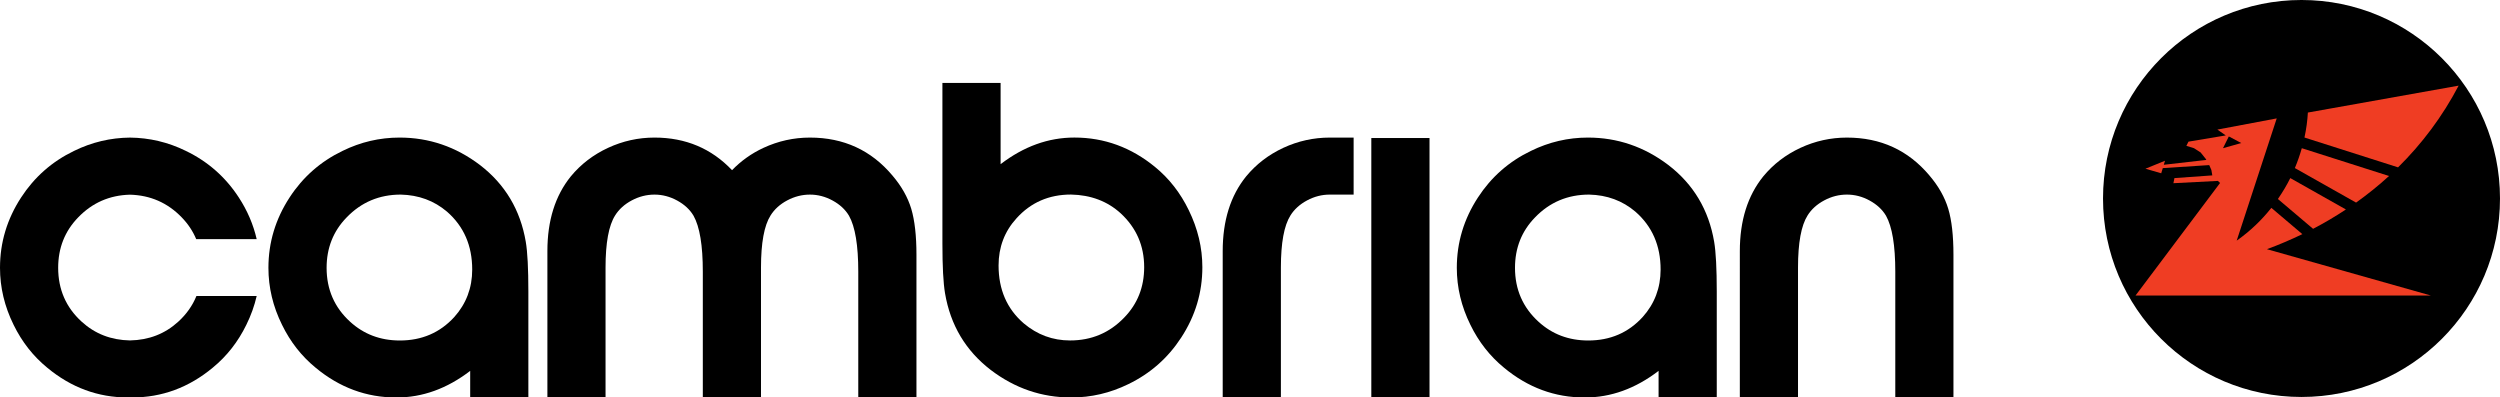
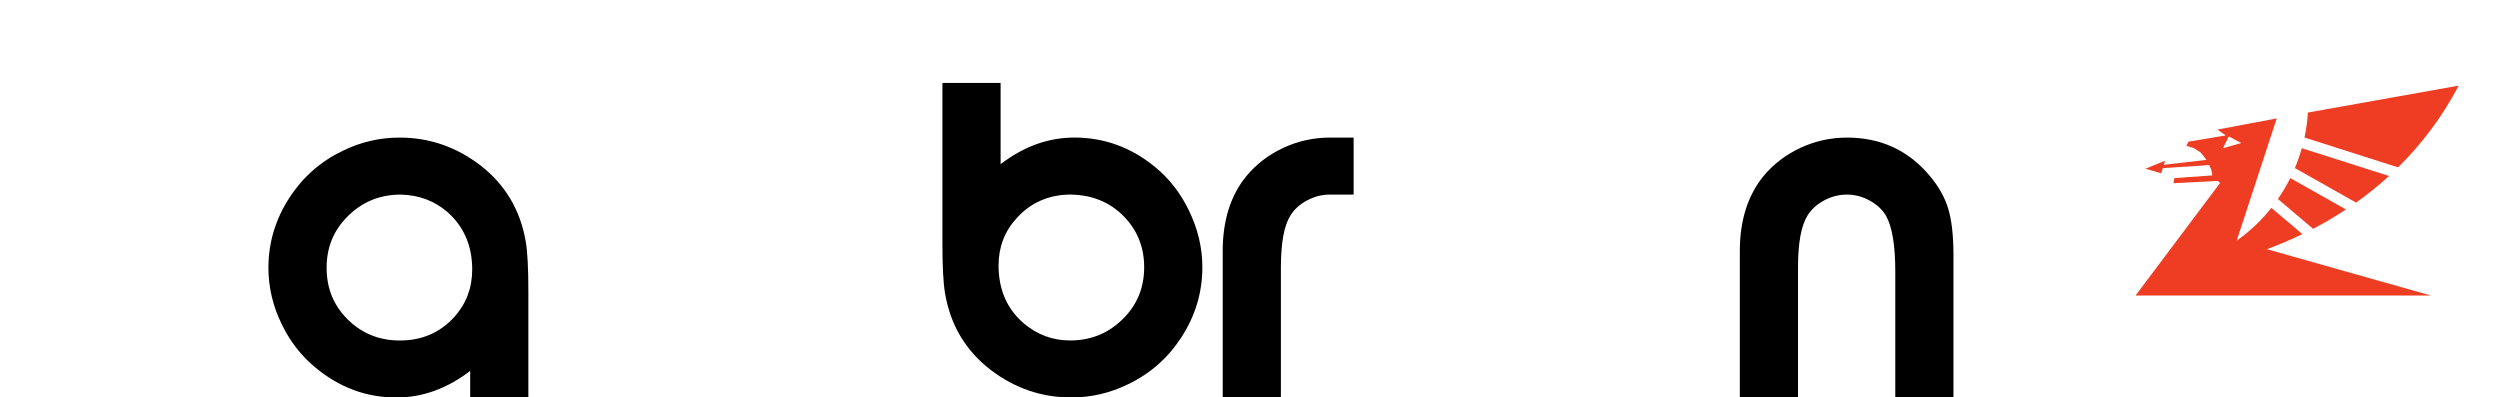
<svg xmlns="http://www.w3.org/2000/svg" version="1.1" id="Layer_2" x="0px" y="0px" width="353.076px" height="56.139px" viewBox="0 0 353.076 56.139" enable-background="new 0 0 353.076 56.139" xml:space="preserve">
  <g>
    <g>
-       <path d="M201.891,56.135h-8.219V19.493h8.219V56.135z" />
      <g>
        <g>
          <path d="M167.89,29.685c-1.175-2.424-2.753-4.458-4.744-6.087c-3.381-2.781-7.18-4.171-11.408-4.171      c-3.678,0-7.152,1.253-10.422,3.759V11.711h-8.219v22.676c0,3.245,0.125,5.588,0.37,7.032c0.762,4.497,2.917,8.111,6.458,10.831      c3.407,2.591,7.197,3.886,11.367,3.886c2.808,0,5.49-0.625,8.052-1.878c3.108-1.5,5.6-3.693,7.482-6.586      c1.99-3.048,2.984-6.36,2.984-9.932C169.811,34.988,169.169,32.299,167.89,29.685z M158.771,44.854      c-2.072,2.154-4.617,3.229-7.644,3.229c-2.45,0-4.634-0.805-6.541-2.413c-2.37-2.042-3.558-4.771-3.558-8.174      c0-2.591,0.846-4.815,2.536-6.668c2.016-2.232,4.58-3.351,7.687-3.351c2.807,0.056,5.151,0.943,7.032,2.658      c2.208,2.044,3.309,4.58,3.309,7.604C161.592,40.547,160.651,42.922,158.771,44.854z" />
        </g>
      </g>
      <g>
        <g>
-           <path d="M25.184,45.425c-1.885,1.726-4.164,2.604-6.829,2.654c-2.664-0.049-4.94-0.928-6.828-2.654      c-2.209-2.016-3.311-4.55-3.311-7.605c0-2.804,0.94-5.174,2.821-7.113c1.995-2.072,4.438-3.138,7.317-3.212      c2.879,0.075,5.321,1.141,7.318,3.212c0.893,0.923,1.567,1.941,2.036,3.062h8.543c-0.474-2.058-1.309-4.019-2.525-5.881      c-1.88-2.888-4.375-5.083-7.482-6.579c-2.51-1.232-5.143-1.849-7.889-1.877c-2.748,0.028-5.378,0.645-7.891,1.877      c-3.107,1.496-5.6,3.69-7.48,6.579C0.994,30.938,0,34.251,0,37.82c0,2.781,0.642,5.467,1.921,8.054      c1.172,2.4,2.753,4.419,4.744,6.051c3.377,2.808,7.18,4.21,11.405,4.21c0.097,0,0.189-0.008,0.285-0.011      c0.095,0.003,0.191,0.011,0.286,0.011c4.228,0,8.028-1.402,11.408-4.21c1.99-1.632,3.571-3.651,4.741-6.051      c0.657-1.329,1.142-2.683,1.46-4.066h-8.509C27.191,43.158,26.345,44.362,25.184,45.425z" />
-         </g>
+           </g>
      </g>
      <path d="M187.809,19.43c-2.289,0-4.475,0.483-6.56,1.447c-2.087,0.973-3.834,2.312-5.254,4.031    c-2.207,2.726-3.311,6.241-3.311,10.549v14.467v5.726v0.485h8.217V55.65v-5.726v-12.14c0-3.489,0.451-5.939,1.351-7.358    c0.543-0.872,1.33-1.577,2.349-2.124c1.022-0.547,2.094-0.82,3.208-0.82h3.364V19.43H187.809z" />
      <path d="M74.255,34.144c-0.765-4.496-2.918-8.107-6.461-10.832c-3.407-2.587-7.195-3.882-11.363-3.882    c-2.809,0-5.493,0.625-8.056,1.883c-3.107,1.496-5.6,3.691-7.479,6.579c-1.991,3.052-2.987,6.364-2.987,9.933    c0,2.781,0.64,5.464,1.924,8.054c1.17,2.401,2.75,4.418,4.741,6.051c3.38,2.808,7.18,4.21,11.406,4.21    c3.678,0,7.154-1.251,10.424-3.761v3.271v0.485h8.217V55.65V41.178C74.622,37.934,74.5,35.591,74.255,34.144z M64.158,44.777    c-2.02,2.208-4.582,3.311-7.688,3.311c-2.75,0-5.097-0.886-7.032-2.659c-2.205-2.016-3.311-4.55-3.311-7.604    c0-2.804,0.94-5.177,2.822-7.113c2.072-2.152,4.618-3.23,7.646-3.23c2.535,0.057,4.715,0.861,6.54,2.414    c2.371,2.074,3.556,4.794,3.556,8.174C66.69,40.661,65.844,42.894,64.158,44.777z" />
      <g>
        <g>
-           <path d="M85.521,55.65V37.788c0-3.49,0.453-5.944,1.35-7.358c0.543-0.872,1.329-1.583,2.353-2.128      c1.021-0.543,2.092-0.818,3.208-0.818c1.117,0,2.188,0.281,3.21,0.841c1.02,0.557,1.791,1.271,2.309,2.146      c0.871,1.55,1.308,4.185,1.308,7.889v17.29v0.485h8.217V55.65V37.788c0-3.49,0.451-5.944,1.351-7.358      c0.544-0.872,1.327-1.583,2.351-2.128c1.02-0.543,2.091-0.818,3.21-0.818c1.116,0,2.186,0.281,3.208,0.841      c1.022,0.557,1.791,1.271,2.309,2.146c0.874,1.55,1.309,4.185,1.309,7.889v17.29v0.485h8.217V55.65V35.989      c0-2.7-0.247-4.866-0.734-6.502c-0.494-1.632-1.38-3.199-2.66-4.7c-2.995-3.568-6.882-5.356-11.648-5.356      c-2.291,0-4.477,0.485-6.564,1.451c-1.707,0.792-3.18,1.853-4.438,3.152c-2.901-3.055-6.541-4.603-10.953-4.603      c-2.291,0-4.476,0.485-6.56,1.451c-2.089,0.971-3.839,2.312-5.256,4.028c-2.206,2.726-3.309,6.241-3.309,10.547V55.65v0.485      h8.213V55.65z" />
-         </g>
+           </g>
      </g>
-       <path d="M242.091,34.144c-0.766-4.496-2.914-8.107-6.46-10.832c-3.409-2.587-7.199-3.882-11.364-3.882    c-2.809,0-5.49,0.625-8.057,1.883c-3.107,1.496-5.6,3.691-7.48,6.579c-1.992,3.052-2.984,6.364-2.984,9.933    c0,2.781,0.642,5.464,1.922,8.054c1.173,2.401,2.753,4.418,4.742,6.051c3.381,2.808,7.181,4.21,11.406,4.21    c3.681,0,7.154-1.251,10.426-3.761v3.271v0.489h8.215V55.65h0.002V41.178C242.458,37.934,242.337,35.591,242.091,34.144z     M231.992,44.777c-2.018,2.208-4.576,3.311-7.684,3.311c-2.756,0-5.098-0.886-7.032-2.659c-2.207-2.016-3.313-4.55-3.313-7.604    c0-2.804,0.941-5.177,2.822-7.113c2.072-2.152,4.619-3.23,7.646-3.23c2.534,0.057,4.713,0.861,6.54,2.414    c2.371,2.074,3.557,4.794,3.557,8.174C234.527,40.661,233.68,42.894,231.992,44.777z" />
      <path d="M275.152,29.485c-0.491-1.634-1.378-3.199-2.657-4.7c-2.997-3.569-6.883-5.354-11.655-5.354    c-2.287,0-4.475,0.483-6.558,1.447c-2.087,0.973-3.837,2.312-5.255,4.031c-2.206,2.726-3.31,6.241-3.31,10.549V55.65v0.489h8.215    V55.65h0.002V37.784c0-3.489,0.451-5.939,1.351-7.358c0.543-0.872,1.329-1.577,2.349-2.124c1.022-0.547,2.091-0.82,3.206-0.82    c1.119,0,2.19,0.279,3.21,0.84c1.024,0.561,1.793,1.273,2.312,2.146c0.872,1.556,1.31,4.183,1.31,7.893v17.29v0.489h8.213V55.65    h0.002V35.984C275.886,33.285,275.642,31.121,275.152,29.485z" />
    </g>
    <g>
-       <circle cx="325.043" cy="28.032" r="28.033" />
      <g>
        <g>
          <path fill="#EF3D23" d="M337.401,24.856l-12.317-3.926c-0.263,0.926-0.586,1.864-0.98,2.806l8.643,4.876      C334.38,27.451,335.933,26.199,337.401,24.856z" />
          <path fill="#EF3D23" d="M331.314,29.584l-7.854-4.432c-0.496,0.999-1.085,1.987-1.752,2.954l4.97,4.211      C328.285,31.482,329.826,30.566,331.314,29.584z" />
          <path fill="#EF3D23" d="M347.236,12.094l-21.295,3.801c-0.059,1.111-0.215,2.3-0.48,3.528l13.217,4.213      C342.068,20.291,344.957,16.442,347.236,12.094z" />
        </g>
      </g>
      <path fill="#EF3D23" d="M343.313,41.737l-23.153-6.544c1.722-0.633,3.386-1.349,5.003-2.126l-4.38-3.711    c-1.328,1.677-2.939,3.255-4.893,4.631l5.652-17.265l-8.381,1.579l1.184,0.825l-5.267,0.88l-0.296,0.592l1.076,0.333l0.935,0.601    l0.718,0.897l0.097,0.158l-6.015,0.686l0.174-0.57l-2.764,1.126l2.227,0.646l0.222-0.732l6.559-0.425l0.304,0.698l0.13,0.756    l-5.349,0.381l-0.143,0.722l6.281-0.324l0.307,0.292l-11.938,15.895H343.313z M314.777,19.269l1.758,0.933l-2.583,0.728    L314.777,19.269z" />
    </g>
  </g>
</svg>